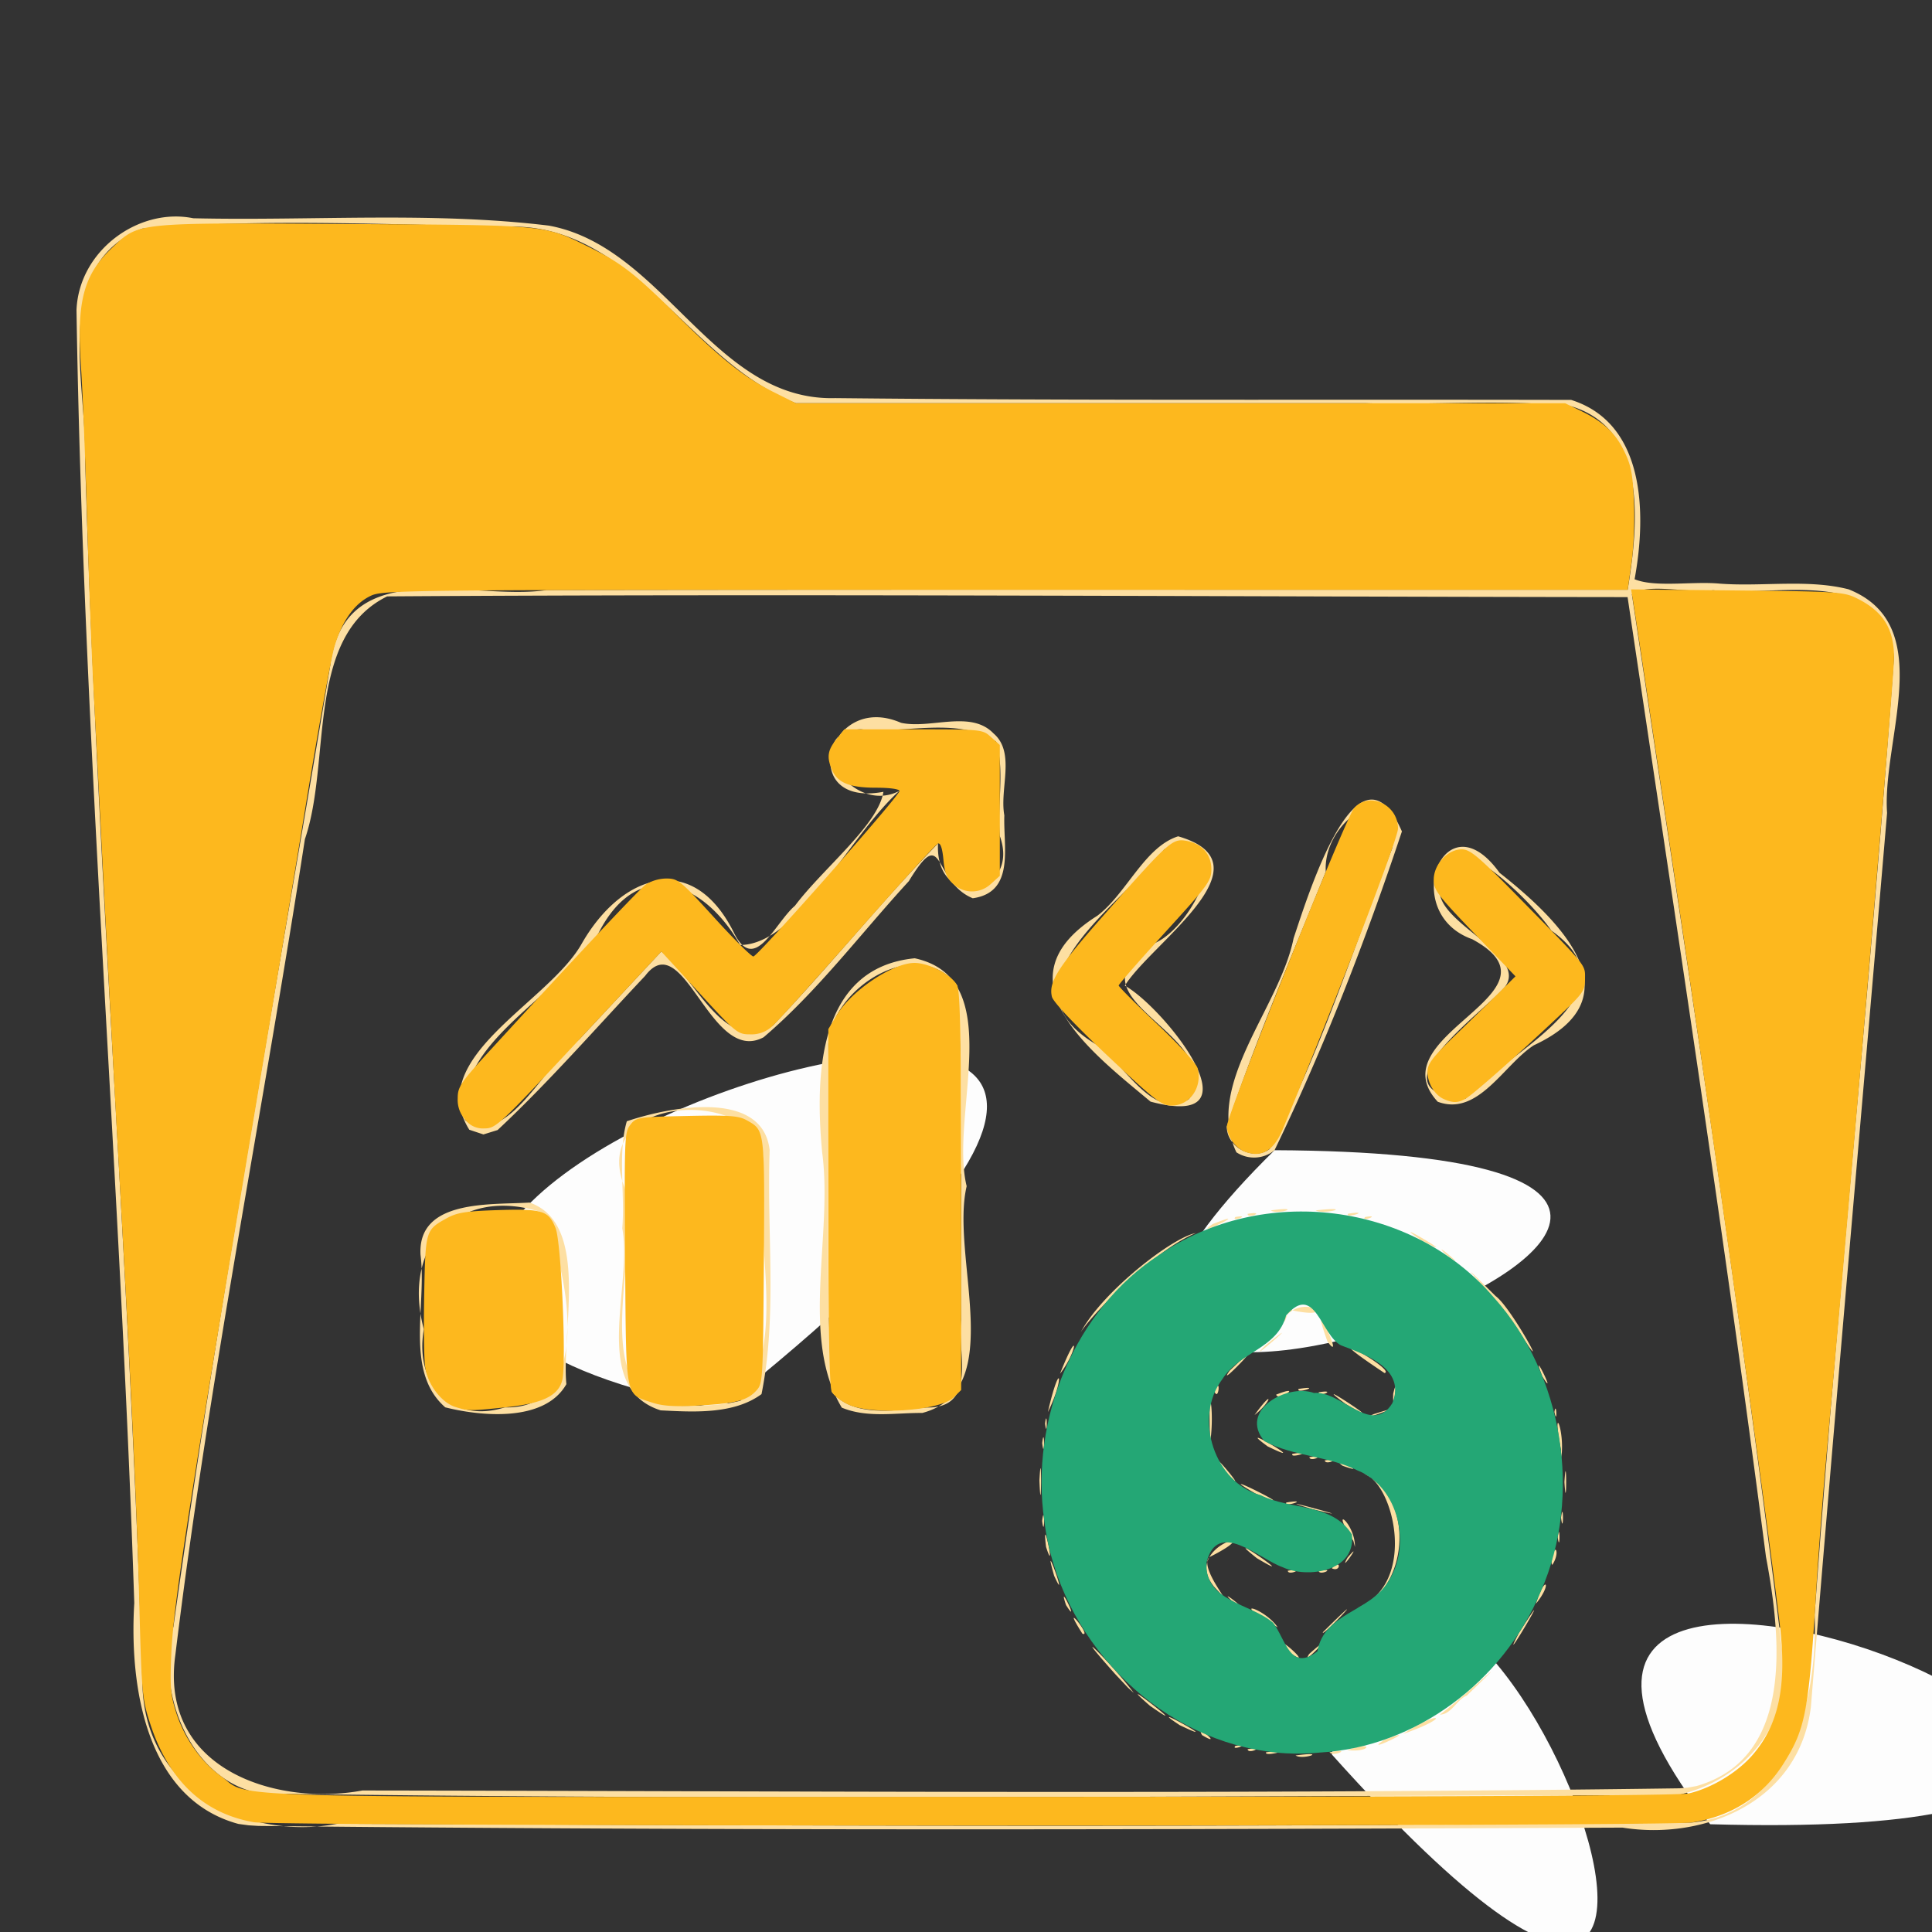
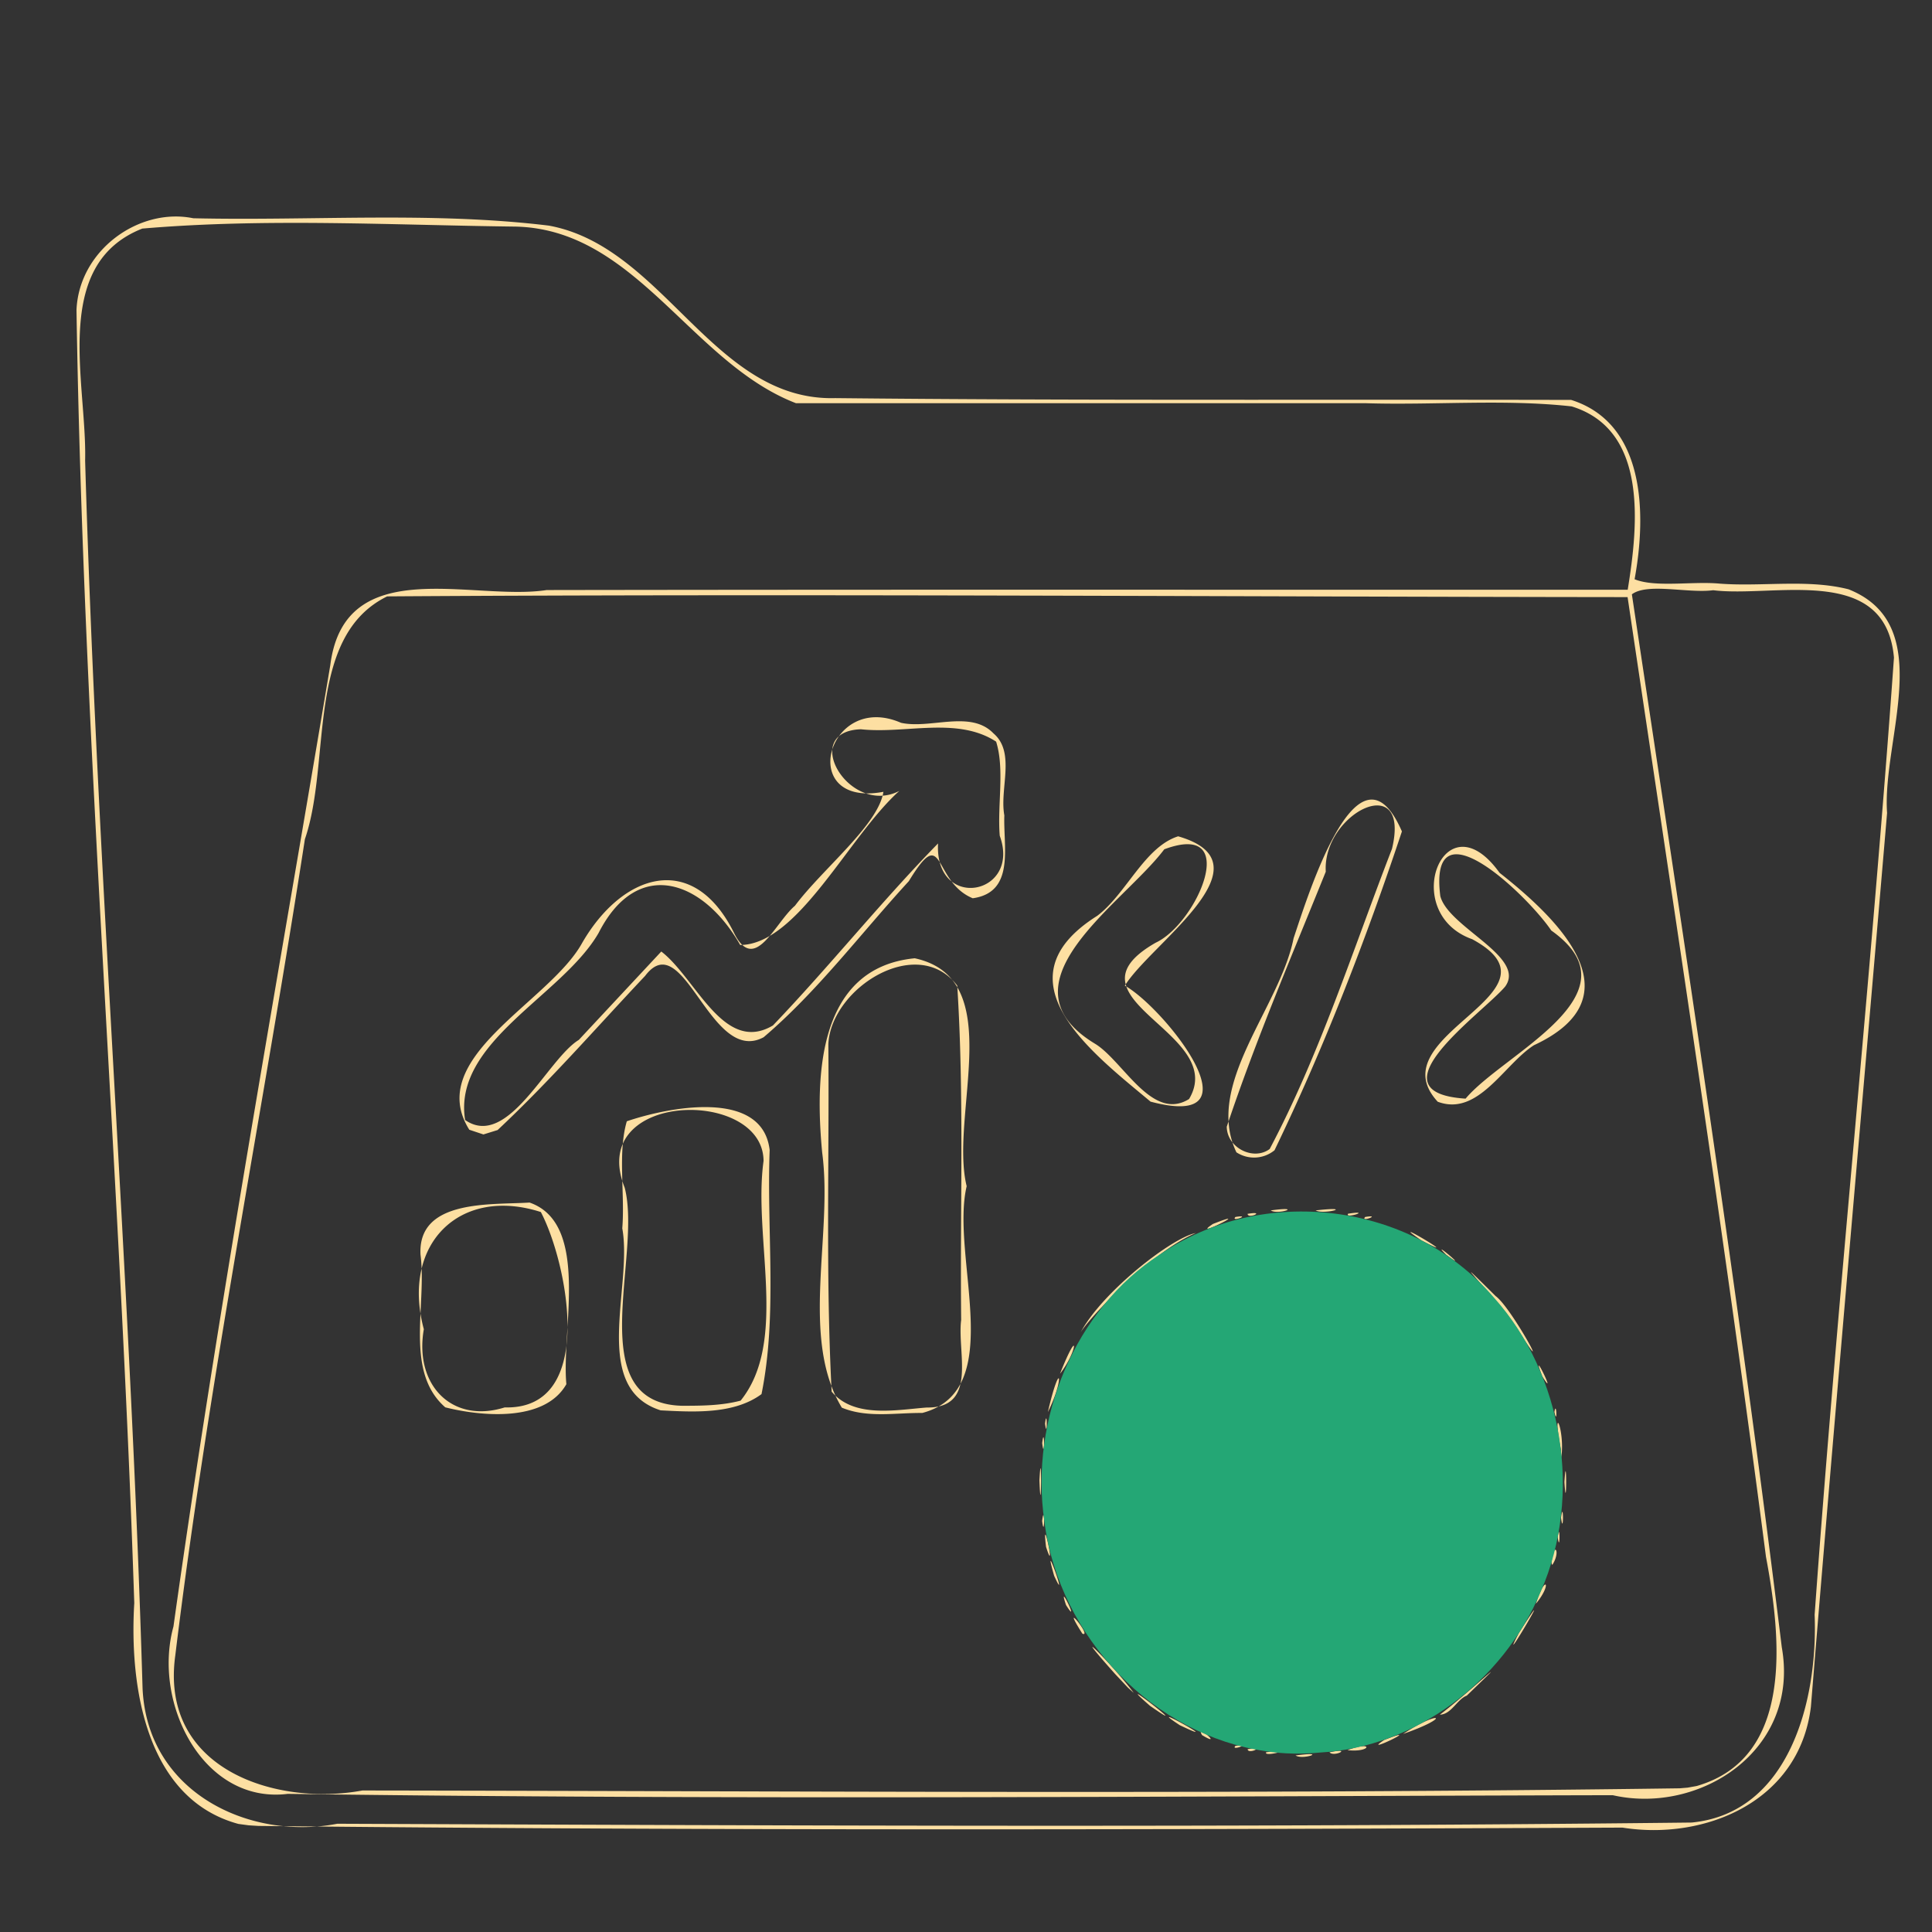
<svg xmlns="http://www.w3.org/2000/svg" xml:space="preserve" width="32mm" height="32mm" viewBox="0 0 32 32">
  <rect x="0" y="0" width="32" height="32" fill="#333333" stroke="none" />
-   <path fill="#fdfdfd" d="M-9.864 16.433c7.336-20.157 7.826 16.4 0 0m38.19 13.782c14.18.402-5.97-7.668 0 0m-24.01-.593-.909.924zm17.744-.562c9.22 10.29 1.288-8.802 0 0m-.605-1.671-.004.325zM9.022 23.27l.087-.081zm2.907.065c14.834-11.782-13.588-2.587 0 0m3.727-.001-.227-.28zm5.455-4.283c13.372.063-7.624 7.498 0 0m-12.869-.334-.097-.375zm11.384-.36.202-.101zm5.594-.875-.33.35z" />
  <path fill="#fddfa2" d="M3.949 30.21c-1.52-.412-1.81-2.253-1.725-3.659-.235-7.142-.845-14.268-.957-21.416.041-.99 1.035-1.704 1.934-1.52 1.962.045 3.942-.114 5.89.122 1.909.35 2.723 2.912 4.743 2.857 4.063.043 8.127.02 12.19.03 1.221.386 1.252 1.87 1.05 2.97.342.141.964.03 1.413.073.706.053 1.453-.079 2.132.094 1.478.59.55 2.49.637 3.704-.42 4.935-.86 9.87-1.262 14.806-.194 1.584-1.775 2.215-3.12 2-7.532.032-15.064.053-22.594-.028l-.16-.01zm24.07-.023c1.612-.156 2.093-2.012 2.037-3.442.38-5.289.938-10.563 1.314-15.853-.139-1.566-1.975-.99-2.994-1.116-.412.055-1.09-.127-1.347.068.871 5.806 1.77 11.61 2.483 17.44.304 1.71-1.361 2.777-2.8 2.45-7.315.017-14.631.08-21.946-.022-1.396.173-2.244-1.495-1.893-2.772.747-5.328 1.71-10.621 2.598-15.925.238-1.87 2.36-1.053 3.584-1.242 5.969-.01 11.937-.003 17.905-.005.175-1.078.335-2.649-.929-3.037-1.119-.124-2.286-.017-3.423-.053h-9.425c-1.734-.668-2.657-2.89-4.655-2.925-2.055-.025-4.122-.142-6.171.033-1.519.598-.915 2.553-.947 3.843.196 6.78.752 13.545.951 20.325.07 1.73 1.763 2.536 3.226 2.253 7.477.03 14.955.065 22.432-.02zm.083-.605c1.617-.465 1.4-2.456 1.148-3.797-.688-5.31-1.506-10.6-2.292-15.895-6.848-.007-13.696-.057-20.545-.012-1.361.667-.92 2.735-1.363 4.021-.695 4.508-1.595 8.984-2.146 13.515-.265 1.897 1.674 2.507 3.099 2.242 7.272.01 14.547.065 21.818-.036l.131-.011zm-6.643-.506c.561-.076.117.08 0 0m-.487-.053c.551-.071-.054.09 0 0m1.049.001c.396-.084.076.086 0 0m-1.356-.052c.318-.054.004.093 0 0m1.654.016c.433-.167.4.043 0 0m-1.856-.071c.286-.046-.088.092 0 0m2.465-.098c.73-.282-.427.278 0 0m-3.018-.08c-.127-.212.375.225 0 0m3.33-.02c.63-.413.812-.281 0 0m-3.7-.145c-.676-.445.843.402 0 0m-.492-.32c-.739-.645.841.585 0 0m4.801.146c.466-.35 1.366-1.202.445-.315-.159.059-.256.312-.445.315m-5.375-.669c-.864-.968-.03-.147.304.309l-.098-.09zm2.85-.38c-.353-.445.562.383 0 0m.36.044c.527-.47-.16.245 0 0m3.475-.35c.73-1.148-.412.79 0 0m-7.231.014c-.397-.625.177.073 0 0m3.984-.025c.919-.91-.047.122 0 0m-.75-.081c-.857-.49-.224-.33 0 0m-3.505-.368c-.155-.456.25.395 0 0m4.832.045c.99-.404.602-2.047.107-2.22.89.45.688 1.967-.107 2.22m-2.096-.124c-.243-.233.374.249 0 0m5.047.056c.156-.503.275-.333 0 0m-5.346-.3c-.52-.681.998-1.007-.051-.477-.234.152.514.987.05.478M17.46 26.1c-.22-.775.265.58 0 0m3.87-.084c.318-.053.004.093 0 0m.511 0c.319-.053.004.093 0 0m.218-.04c.154-.176.156.074 0 0m-1.242-.168c-.691-.55.819.488 0 0m4.881.083c.037-.39.16-.192.012.03zm-3.378-.092c.29-.34-.174.31 0 0m-4.994-.177c-.08-.662.177.547 0 0m5.09-.1c-.418-.639.032-.298.026.1zm3.385-.061c.039-.297.039.297 0 0m-8.54-.27c.042-.335.042.337 0 0m8.595-.053c.042-.336.042.336 0 0M21.752 25c-.987-.295 1.042.252 0 0m-4.536-.48c.04-.725.032.804 0 0m4.09.366c.42-.067-.06.092 0 0m-.513-.149c-.877-.51.993.429 0 0m5.119-.19c.038-.621.038.621 0 0m-5.576-.12c-.51-.687.448.445 0 0m1.902-.149c-.237-.173.495.175 0 0m-.295-.089c.319-.053.004.093 0 0m-.255-.054c.318-.053.004.093 0 0m-.28-.055c.42-.067-.06.092 0 0m4.444-.077c-.154-.808.073-.33.008.141l-.005-.083zm-8.59-.1c.04-.337.04.335 0 0m3.735.054c-.636-.465.813.396 0 0m-.953-.068c-.044-1.18.08-.512 0 0m-2.735-.31c.038-.296.038.298 0 0m3.47-.142c.345-.476.267-.203 0 0m1.975-.015c.752-.238-.441.192 0 0m2.992-.035c.033-.207.052.245 0 0M7.375 23.31c-.68-.594-.302-1.689-.41-2.529-.05-.926 1.178-.821 1.806-.863 1.01.351.523 2.123.61 3.008-.362.637-1.416.532-2.006.384m.984.001c1.536.043 1.039-2.4.599-3.236-1.335-.43-2.319.521-1.938 1.941-.161.921.463 1.57 1.34 1.295m2.583.049c-1.17-.372-.46-2.037-.636-3.015.046-.58-.078-1.25.075-1.773.661-.226 2.247-.555 2.366.477-.051 1.345.13 2.731-.135 4.042-.462.34-1.132.296-1.67.269m1.324-.161c.794-.985.203-2.696.38-3.97-.007-1.222-2.939-1.156-2.3.443.295 1.139-.727 3.57.95 3.612.324 0 .654-.002.97-.085m1.676.116c-.699-1.162-.143-2.86-.325-4.224-.123-1.292-.067-3.062 1.533-3.219 1.555.337.57 2.589.86 3.775-.275 1.168.693 3.379-.735 3.756-.44-.004-.912.087-1.333-.088m1.407-.002c.85.01.5-.908.57-1.45-.02-1.845.052-3.697-.065-5.538-.66-.863-2.09.04-2.135.968.017 1.92-.046 3.842.055 5.757.374.446 1.08.3 1.575.263m2.006.075c.212-.918.277-.55 0 0m4.933-.133c-.74-.551.884.517 0 0m.787-.17c.096-.41-.014.427 0 0m-1.938.014c.472-.185.023.122 0 0m-1.023-.053c.11-.289.073.185 0 0m1.726.015c.319-.054.004.092 0 0m-.331-.056c.42-.067-.06.092 0 0m4.036-.207c-.223-.573.274.44 0 0m-5.176-.098c.806-.767-.282.382 0 0m2.562.042c-1.36-.906.216-.048 0 0m-5.375.012c.328-.83.288-.367 0 0m7.595-.713c-.27-.445-1.373-1.559-.38-.574.265.19.984 1.533.38.574m-4.183.236c.771-.619-.444.431 0 0m1.018-.057c-.357-.998.328.443 0 0m-4.088-.152c.363-.676 1.516-1.572 1.908-1.645-.753.316-1.772 1.414-1.908 1.645m3.343-.194c.31-.506 1.013.01.164-.17-.08-.14-.095.27-.164.17m2.71-1.093c-.308-.307.456.339 0 0m-.41-.237c-.671-.46.805.42 0 0m-3.453-.271c.741-.292-.411.275 0 0m.374-.116c.286-.046-.088.093 0 0m2.149 0c.286-.046-.088.093 0 0m-1.948-.052c.319-.053.004.093 0 0m1.664-.002c.42-.066-.06.092 0 0m-1.28-.055c.562-.076.118.08 0 0m.743 0c.674-.075.141.077 0 0m-1.312-.962c-.537-1.125.713-2.383.947-3.545.255-.764 1.08-3.412 1.794-1.77-.598 1.798-1.29 3.583-2.11 5.281a.535.535 0 0 1-.631.034m.55-.053c.83-1.566 1.381-3.307 2.027-4.974.317-1.325-1.156-.589-1.097.379-.565 1.4-1.16 2.789-1.64 4.224.004.35.44.568.71.37m-13.256-.32c-.751-1.198 1.321-2.106 1.867-3.09.663-1.153 1.834-1.537 2.513-.18.344.71.677-.154 1.014-.44.456-.61 1.384-1.342 1.465-1.887-1.45.272-.93-1.675.292-1.143.49.107 1.153-.218 1.531.175.371.317.098.915.18 1.358-.02.52.181 1.274-.523 1.373-.673-.275-.46-1.267-1.059-.283-.796.866-1.513 1.826-2.405 2.585-.885.475-1.321-1.865-1.963-1.016-.809.857-1.585 1.75-2.443 2.553l-.235.073zm1.814-1.488 1.366-1.464c.576.442 1.034 1.708 1.849 1.225.937-.979 1.788-2.046 2.735-3.015-.058 1.129 1.381.86 1.022-.127-.042-.509.084-1.1-.06-1.559-.645-.42-1.501-.125-2.239-.205-1.025.033-.197 1.449.636 1.021-.836.746-1.678 2.547-2.636 2.552-.608-1.068-1.696-1.471-2.345-.2-.602 1.044-2.421 1.805-2.211 3.099.71.492 1.362-1.01 1.883-1.327m9.468 1.021c-.951-.796-2.576-2.011-.88-3.077.478-.361.784-1.142 1.339-1.316 1.57.453-.454 1.776-.883 2.474.646.357 2.295 2.418.424 1.92zm.64-.042c.654-1.103-2.176-1.66-.553-2.589.682-.315 1.431-2.027.142-1.547-.675.9-2.801 2.223-1.143 3.223.463.285.942 1.295 1.554.913m4.118.045c-1.024-1.112 2.218-1.802.571-2.692-1.222-.435-.464-2.38.453-1.1.953.75 2.311 2.046.57 2.856-.497.318-.924 1.187-1.594.936zm.461-.05c.626-.751 2.91-1.729 1.42-2.786-.394-.582-2.04-2.166-1.838-.57.132.518 1.433 1.01 1.073 1.5-.382.449-2.26 1.752-.654 1.855" />
-   <path fill="#fdb81e" d="M4.207 30.182c-.84-.146-1.416-.695-1.721-1.637-.132-.408-.14-.487-.18-2.037-.04-1.554-.138-3.639-.352-7.442-.056-.99-.159-2.913-.23-4.273-.07-1.36-.15-2.92-.18-3.466-.028-.547-.075-1.792-.103-2.767s-.073-2.095-.1-2.488c-.074-1.082.04-1.519.52-1.972.444-.42.37-.412 3.862-.39 3.39.02 3.28.009 4.045.388.525.26.749.434 1.459 1.138.722.716 1.109 1.021 1.604 1.267l.352.176h12.74l.252.122c.384.186.58.367.728.674.113.233.14.37.16.838.014.315-.003.755-.04 1.007l-.063.449H16.648c-10.268 0-10.314 0-10.528.11-.26.131-.459.418-.583.84-.051.172-.258 1.316-.46 2.543-.2 1.226-.504 3.052-.673 4.057C3.13 24.902 2.872 26.562 2.837 27.4c-.023.541-.012.67.082.968.134.42.41.813.74 1.05.516.372-.457.345 12.427.344 7.779-.001 11.729-.02 11.885-.057.384-.09.809-.348 1.062-.643.43-.503.564-1.14.448-2.134-.203-1.747-1.16-8.527-1.841-13.048l-.359-2.392c-.113-.753-.219-1.45-.235-1.548l-.03-.178 1.756.018c1.664.016 1.767.023 1.985.131.435.216.614.502.614.982 0 .344-.636 7.847-1.122 13.25a85 85 0 0 0-.157 2.043c-.13 2.16-.18 2.434-.548 3.02-.34.543-.866.881-1.524.98-.459.07-23.414.066-23.812-.004zm3.341-6.876c-.235-.072-.465-.372-.506-.664-.02-.134-.026-.675-.016-1.204.021-1.063.022-1.065.373-1.26.173-.095.317-.118.854-.135.735-.023.833.008.95.3.094.24.181 2.245.109 2.521-.068.259-.335.384-.951.447-.582.06-.601.06-.813-.005m6.496-.045c-.117-.056-.238-.151-.268-.21-.038-.075-.056-1.048-.056-3.058v-2.948l.145-.24c.242-.4.924-.856 1.282-.856.243 0 .627.204.708.376.049.102.064.916.065 3.416v3.282l-.121.12c-.23.228-1.365.303-1.755.118m-3.244-.03c-.452-.152-.429-.029-.446-2.389-.014-1.997-.01-2.086.085-2.21.097-.127.124-.131.936-.148.696-.015.862-.004.991.07.305.17.3.135.286 2.339-.014 1.953-.017 2.019-.12 2.134-.148.168-.344.22-.96.253-.396.022-.6.009-.772-.05zm9.794-4.165a.52.52 0 0 1-.274-.405c0-.2 1.965-5.114 2.11-5.278.25-.28.73-.053.725.343-.003.173-.99 2.75-1.905 4.97-.154.373-.366.493-.656.37m-12.887-.519a.49.49 0 0 1-.126-.353c0-.196.042-.257.575-.839 1.416-1.545 2.428-2.623 2.546-2.709a.67.67 0 0 1 .333-.095c.195 0 .231.029.793.645.323.356.616.646.65.646.071 0 2.42-2.66 2.42-2.74 0-.033-.161-.055-.387-.055-.437 0-.637-.08-.73-.294-.09-.21-.075-.325.072-.508l.132-.165h1.144c1.135 0 1.145 0 1.287.13l.144.129v2.168l-.144.13a.455.455 0 0 1-.627.005c-.107-.096-.143-.186-.163-.405-.017-.183-.048-.276-.088-.266-.034.009-.626.658-1.317 1.443-.69.785-1.328 1.492-1.418 1.572a.5.5 0 0 1-.378.146c-.207 0-.233-.021-.842-.686l-.629-.685-1.366 1.464c-1.315 1.41-1.375 1.465-1.562 1.465a.37.37 0 0 1-.32-.143m10.631-1.068c-.55-.52-.893-.884-.914-.97-.058-.245.098-.49.892-1.388 1.038-1.176 1.103-1.234 1.329-1.195.26.044.42.223.42.473 0 .191-.053.262-.768 1.046-.422.463-.767.858-.767.878s.287.308.639.64c.37.35.652.66.67.735.077.319-.134.616-.437.614-.162 0-.276-.09-1.064-.833m5.582.727c-.154-.065-.275-.264-.275-.453 0-.132.078-.235.447-.593.246-.237.574-.557.729-.71l.281-.279-.677-.706c-.613-.638-.677-.724-.677-.894 0-.253.23-.503.463-.503.141 0 .27.109.963.814 1.133 1.154 1.08 1.09 1.08 1.331 0 .194-.03.238-.421.607-.69.651-1.438 1.312-1.557 1.378-.13.071-.204.073-.357.008" />
-   <path fill="#24a775" d="M20.961 29.004c-1.833-.258-3.419-1.868-3.663-3.805-.248-1.697.51-3.516 1.912-4.42 1.698-1.168 4.172-.88 5.537.716 1.142 1.274 1.472 3.27.774 4.864-.627 1.506-2.084 2.578-3.649 2.668-.303.028-.61.026-.91-.022zm.86-1.653c.107-.635.87-.655 1.166-1.147.404-.603.18-1.578-.498-1.847-.49-.244-1.06-.232-1.545-.485-.435-.51.376-.961.819-.8.45-.043.956.72 1.298.17.234-.576-.455-.81-.846-.957-.336-.165-.434-1.05-.913-.497-.143.55-.768.6-1.056 1.055-.49.649-.12 1.723.635 1.922.485.248 1.189.128 1.51.65.074.616-.737.735-1.148.542-.386-.134-1.08-.809-1.26-.074-.035.646.74.676 1.105.997.203.262.281.825.733.47z" />
+   <path fill="#24a775" d="M20.961 29.004c-1.833-.258-3.419-1.868-3.663-3.805-.248-1.697.51-3.516 1.912-4.42 1.698-1.168 4.172-.88 5.537.716 1.142 1.274 1.472 3.27.774 4.864-.627 1.506-2.084 2.578-3.649 2.668-.303.028-.61.026-.91-.022zm.86-1.653z" />
</svg>